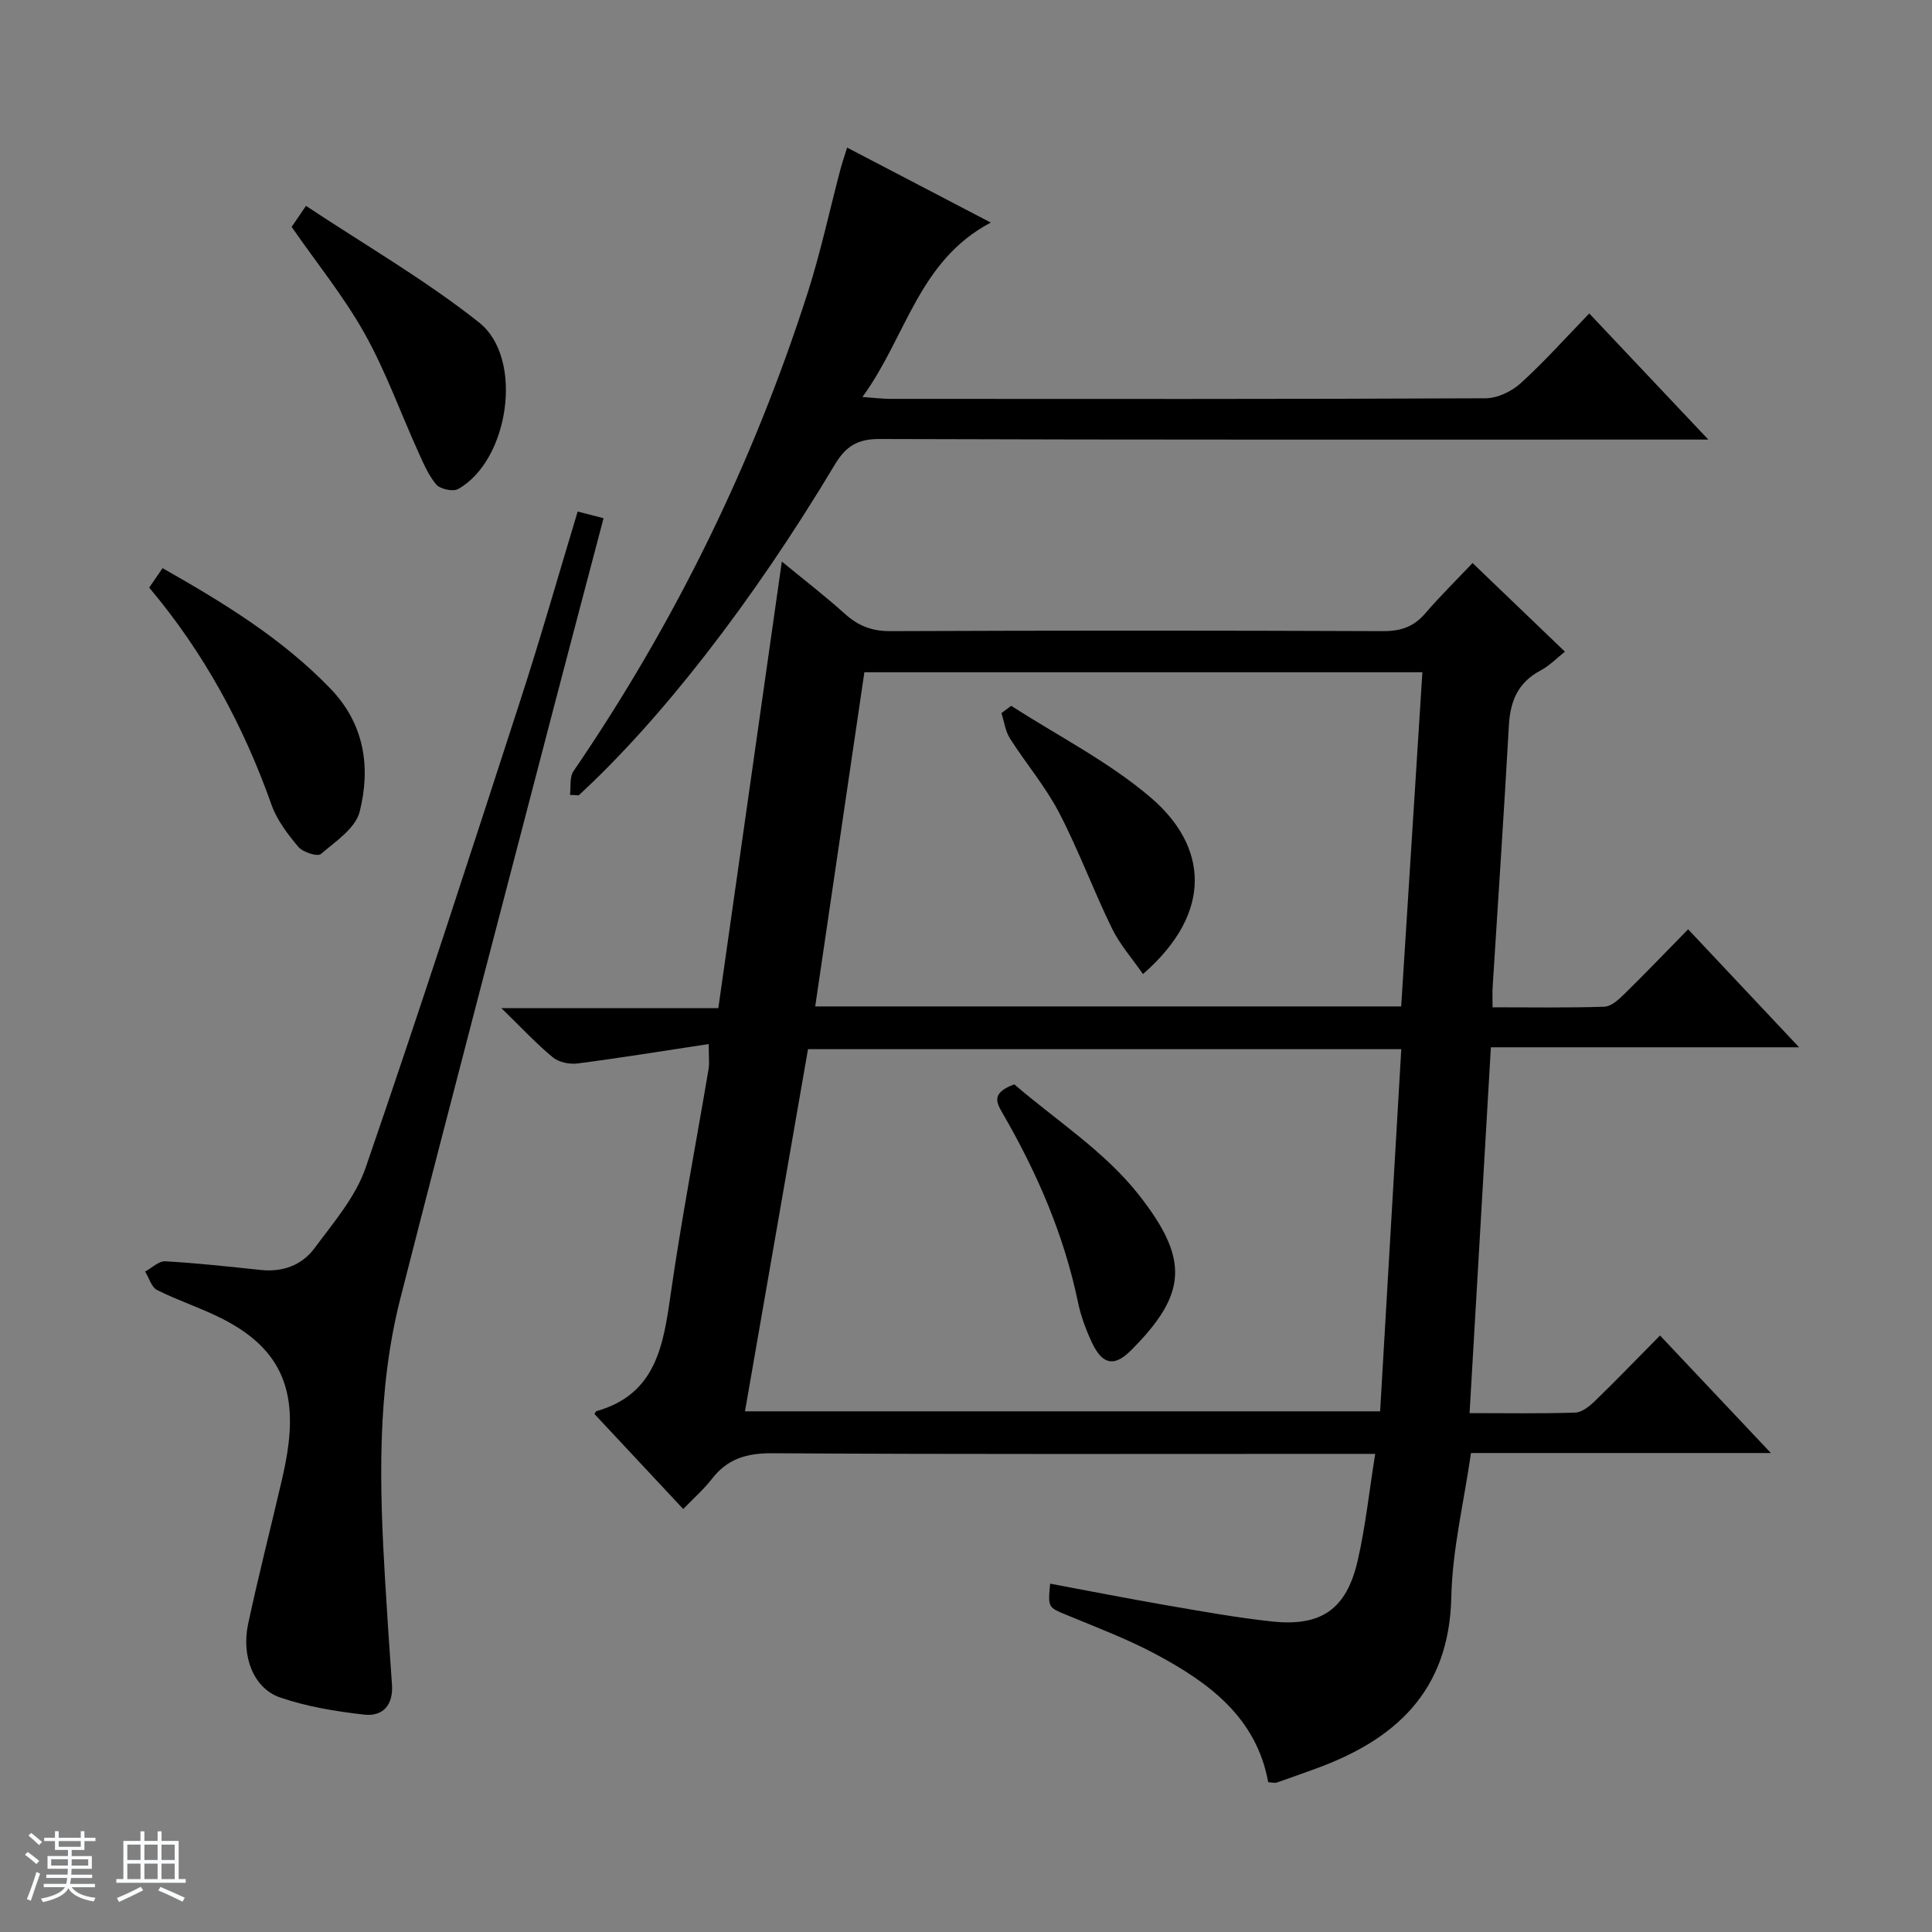
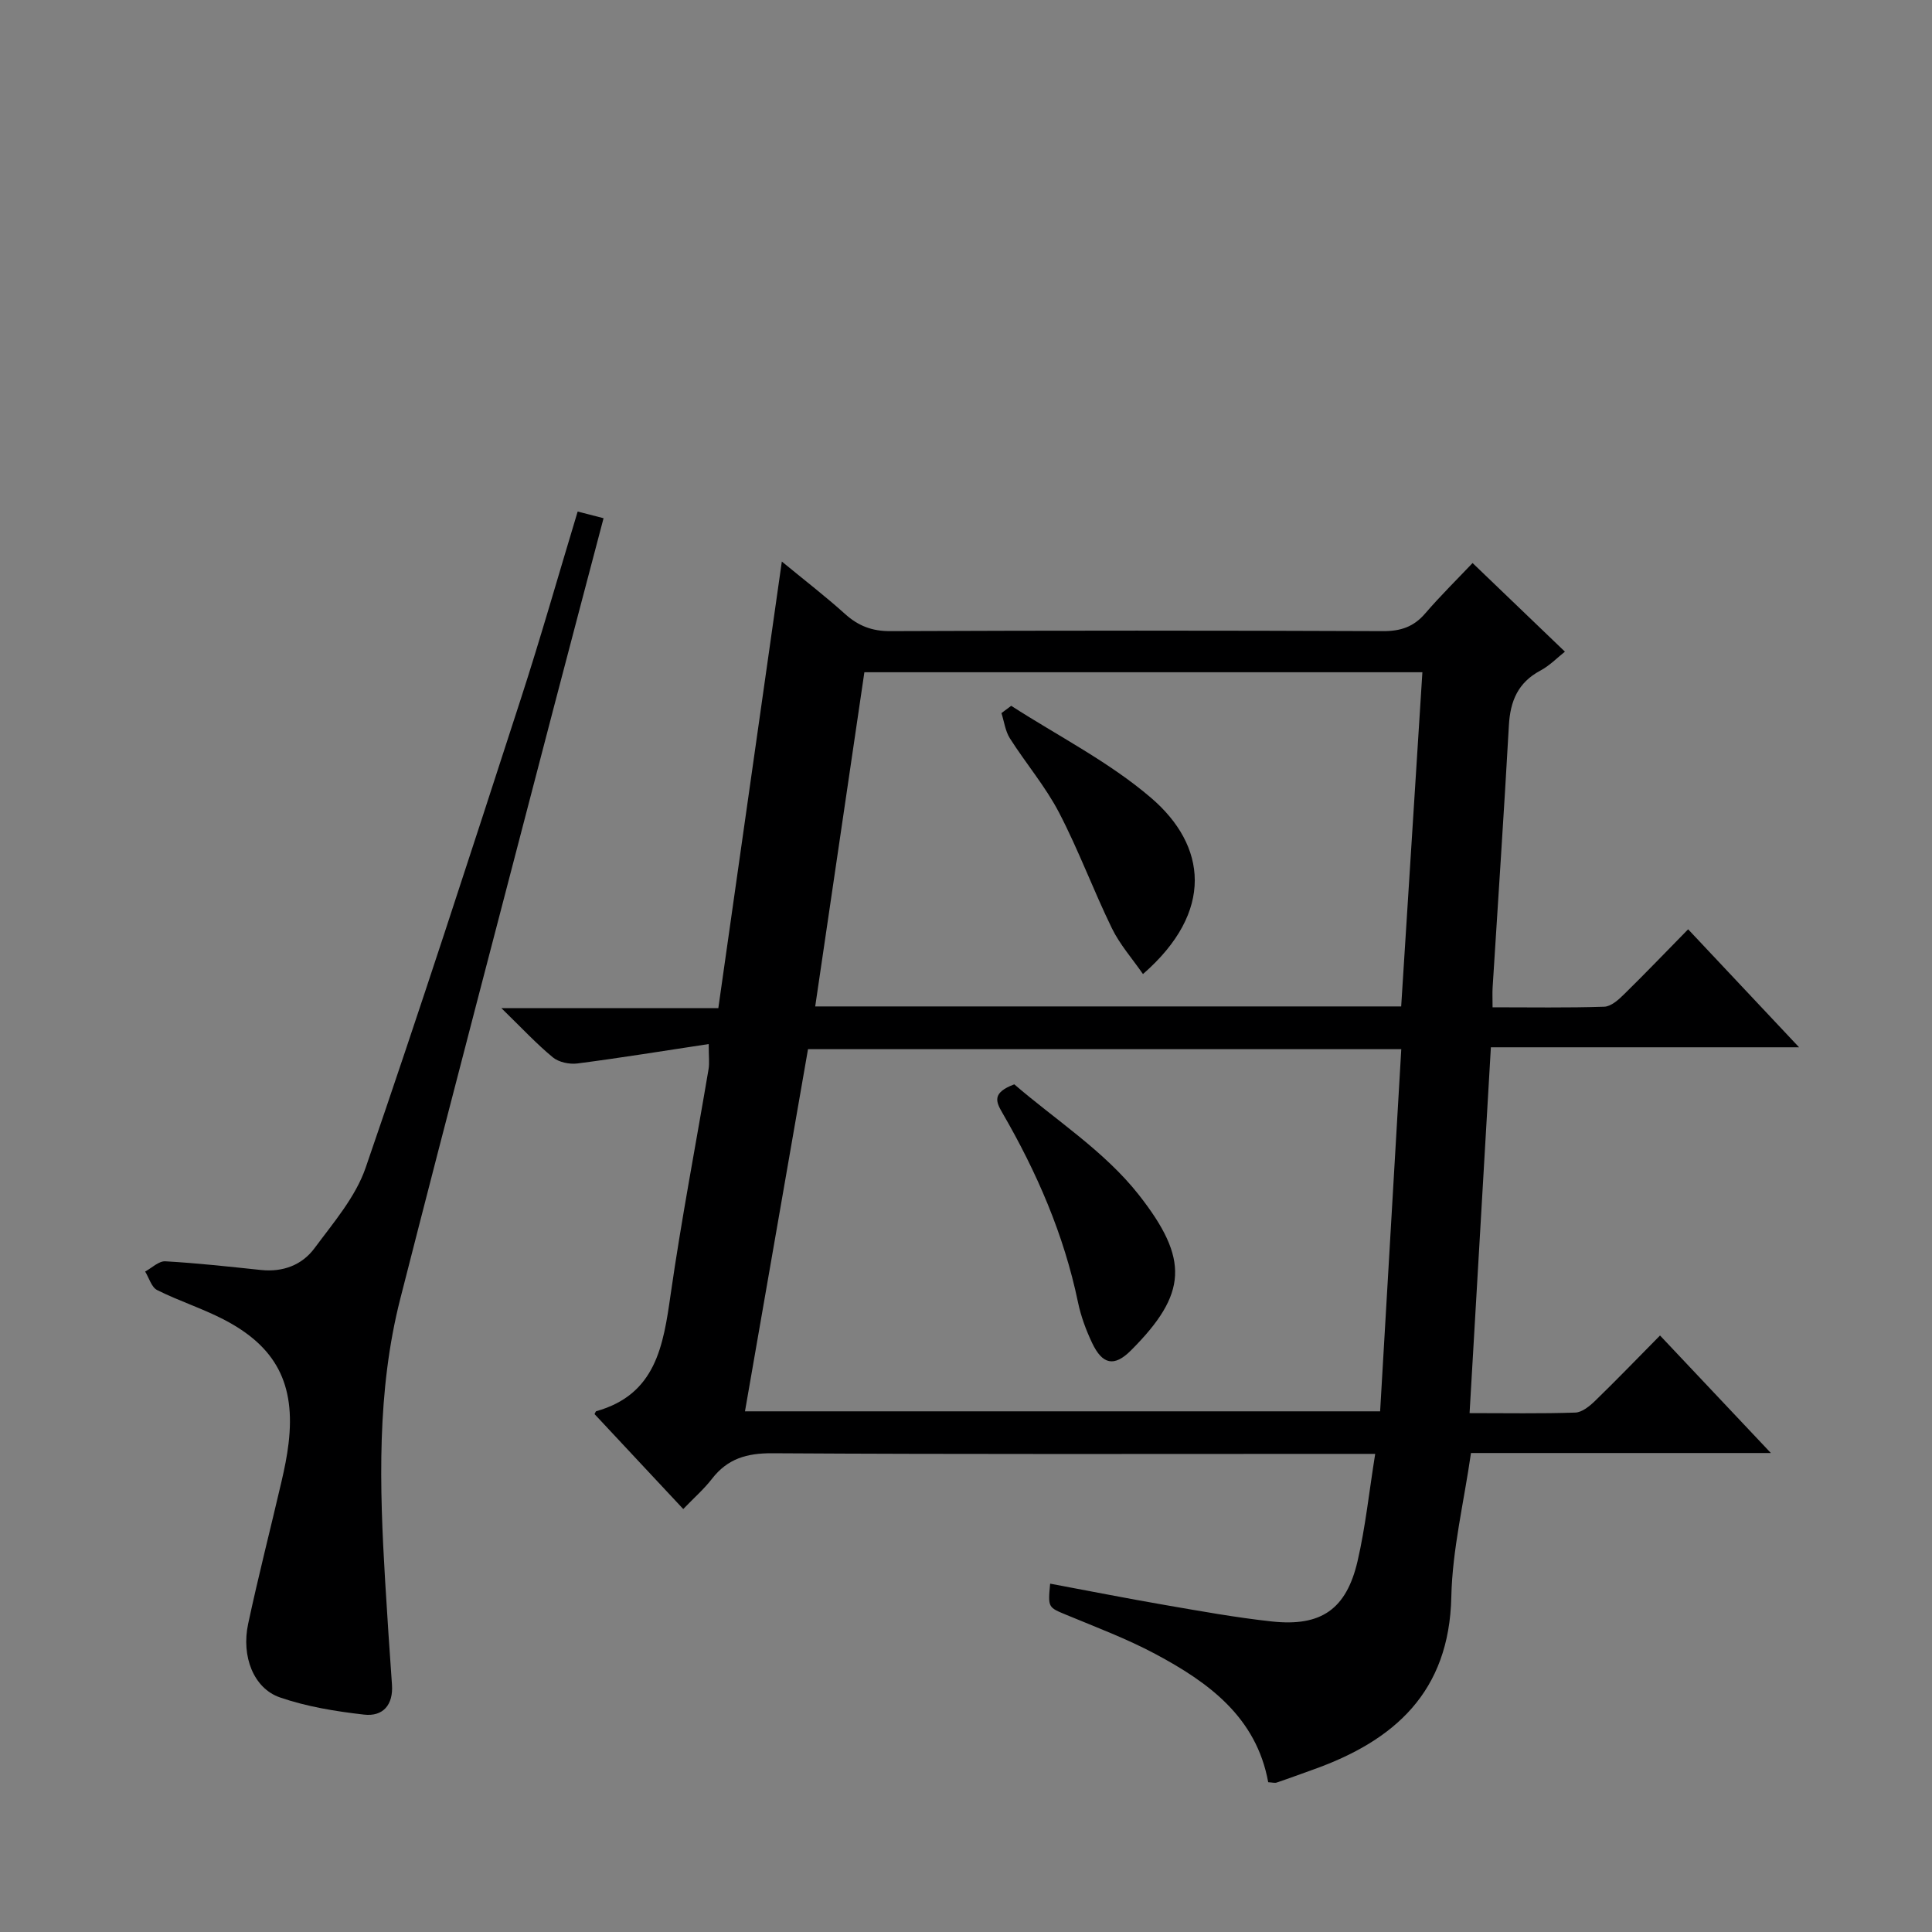
<svg xmlns="http://www.w3.org/2000/svg" enable-background="new 0 0 400 400" viewBox="0 0 400 400">
  <rect x="0" y="0" width="400" height="400" fill="#808080" stroke="none" />
-   <path d="m5.17 384 .56-.58c.85.61 1.65 1.24 2.4 1.87l-.59.64c-.84-.73-1.63-1.38-2.37-1.93m1.22 9.53-.82-.34c.71-1.76 1.37-3.64 1.98-5.63.24.13.5.25.76.36-.6 1.67-1.24 3.54-1.92 5.61m-.5-13.5.57-.54c.56.44 1.31 1.06 2.26 1.87l-.64.64c-.68-.66-1.41-1.32-2.19-1.97m3.25.46h2.24v-1.36h.77v1.36h4.57v-1.36h.76v1.36h2.28v.69h-2.28v1.84h-2.64v1.26h4.18v2.64h-4.21c0 .45-.02.86-.05 1.21h4.32v.69h-4.38c-.04.34-.1.75-.19 1.22h5.15v.69h-4.82c.87 1.19 2.51 1.92 4.93 2.19-.17.31-.3.57-.37.76-2.77-.49-4.52-1.41-5.26-2.76-.56 1.26-2.3 2.23-5.24 2.9-.12-.24-.26-.48-.43-.72 2.73-.55 4.38-1.34 4.96-2.38h-4.38v-.69h4.65c.1-.38.17-.79.21-1.22h-4.32v-.69h4.4c.03-.34.05-.75.05-1.21h-4.2v-2.64h4.23v-1.26h-2.69v-1.84h-2.24zm1.46 4.46v1.29h3.45c.01-.4.02-.57.01-.53v-.32-.45h-3.46zm1.55-2.59h4.57v-1.19h-4.57zm6.11 2.59h-3.42v.77c-.01.19-.01.37-.02.53h3.44z" fill="#fafbfc" />
-   <path d="m32.63 379.16h.82v1.98h3.54v7.89h1.46v.78h-14.37v-.78h1.46v-7.89h3.54v-1.98h.82v1.98h2.73zm-3.49 11.48.5.73c-1.61.82-3.28 1.63-5 2.41-.13-.27-.28-.55-.44-.82 1.75-.72 3.4-1.49 4.94-2.32m-2.78-5.55h2.73v-3.18h-2.73zm0 3.95h2.73v-3.2h-2.73zm3.54-3.95h2.73v-3.18h-2.73zm0 3.95h2.73v-3.2h-2.73zm7.89 4.68c-1.84-.92-3.51-1.7-5.02-2.32l.45-.73c1.89.8 3.57 1.55 5.04 2.23zm-1.62-11.81h-2.73v3.18h2.73zm-2.73 7.13h2.73v-3.2h-2.73v3.19z" fill="#fafbfc" />
  <g fill="#000001">
    <path d="m304.26 292.57c7.63 0 14.77.13 21.89-.11 1.4-.05 2.96-1.33 4.08-2.41 4.42-4.29 8.7-8.73 13.46-13.55 7.54 7.99 14.88 15.77 22.95 24.33-21.29 0-41.51 0-62.09 0-1.46 10.2-3.86 19.98-4.07 29.8-.43 19.65-11.72 29.74-28.62 35.75-2.5.89-4.99 1.82-7.51 2.67-.43.15-.97-.02-1.78-.06-2.46-13.48-12.35-20.68-23.42-26.58-5.85-3.12-12.11-5.47-18.25-8.02-3.9-1.62-3.95-1.49-3.48-6.51 7.95 1.48 15.85 3.05 23.79 4.42 7.36 1.27 14.73 2.61 22.15 3.41 10.17 1.09 15.39-2.52 17.71-12.5 1.63-7.04 2.38-14.29 3.65-22.2-2.96 0-4.9 0-6.84 0-39.33 0-78.67.11-118-.13-5.28-.03-9.26 1.13-12.48 5.3-1.62 2.1-3.65 3.87-5.94 6.25-6.29-6.73-12.35-13.22-18.37-19.66.19-.34.24-.56.34-.59 12.38-3.47 13.9-13.58 15.42-24.19 2.24-15.6 5.23-31.1 7.85-46.64.21-1.25.03-2.57.03-5.19-9.27 1.4-18.21 2.86-27.19 4.02-1.64.21-3.84-.25-5.07-1.26-3.4-2.8-6.42-6.06-10.66-10.19h44.91c4.37-30.74 8.68-61.06 13.15-92.47 4.85 3.99 9.11 7.27 13.08 10.85 2.75 2.48 5.6 3.58 9.4 3.56 34-.14 68-.14 102 0 3.65.01 6.34-.89 8.72-3.66 3.25-3.77 6.81-7.27 9.81-10.44 6.59 6.33 12.67 12.17 19.12 18.35-1.55 1.22-3.16 2.9-5.12 3.94-4.6 2.46-6.2 6.3-6.48 11.3-1.01 18.1-2.24 36.19-3.37 54.29-.07 1.15-.01 2.31-.01 4.1 7.88 0 15.5.13 23.11-.12 1.39-.04 2.93-1.4 4.05-2.51 4.4-4.31 8.66-8.76 13.33-13.52 7.63 8.12 14.97 15.92 22.97 24.43-21.73 0-42.47 0-63.81 0-1.47 25.19-2.91 49.99-4.41 75.74zm-136.97-75.35c-4.36 25.03-8.69 49.9-13.05 74.98h131.5c1.47-25.18 2.92-49.98 4.38-74.98-41.3 0-81.87 0-122.83 0zm127.2-78.04c-38.69 0-76.79 0-115.53 0-3.38 22.99-6.76 45.95-10.18 69.19h121.32c1.46-23 2.91-45.84 4.39-69.19z" />
    <path d="m119.6 105.91c2 .52 3.41.88 5.36 1.38-3.45 13.13-6.92 26.19-10.33 39.26-10.61 40.75-21.33 81.48-31.74 122.28-4.91 19.24-4.32 38.89-3.15 58.52.43 7.13.9 14.27 1.41 21.4.31 4.23-1.86 6.7-5.79 6.24-5.88-.67-11.85-1.64-17.41-3.56-5.44-1.88-8.01-8.49-6.58-15.2 2.11-9.88 4.63-19.68 6.92-29.53.6-2.58 1.14-5.2 1.45-7.83 1.47-12.3-2.55-20.1-13.55-25.75-4.42-2.27-9.22-3.8-13.66-6.03-1.17-.59-1.67-2.52-2.48-3.83 1.39-.75 2.83-2.2 4.18-2.12 6.62.37 13.23 1.11 19.83 1.8 4.53.47 8.48-1.03 11.06-4.52 3.92-5.29 8.49-10.59 10.58-16.65 11.08-32.16 21.57-64.53 32.07-96.89 4.14-12.74 7.8-25.65 11.83-38.97z" />
-     <path d="m118.01 164.57c.21-1.65-.12-3.67.72-4.9 20.97-30.68 37.16-63.71 48.5-99.08 2.67-8.35 4.51-16.96 6.75-25.45.37-1.41.85-2.79 1.41-4.58 9.78 5.11 19.27 10.06 29.74 15.52-15.01 7.93-17.46 23.61-26.57 36.11 2.54.18 4.06.38 5.58.39 41.14.02 82.28.07 123.42-.12 2.46-.01 5.4-1.41 7.26-3.1 4.9-4.44 9.32-9.41 14.22-14.46 8.29 8.78 16.02 16.97 24.65 26.11-2.78 0-4.49 0-6.19 0-55.13 0-110.26.07-165.39-.12-4.63-.02-7.02 1.53-9.31 5.37-17.1 28.55-35.99 52.74-52.99 68.41-.61-.05-1.2-.07-1.8-.1z" />
-     <path d="m30.89 121.66c.94-1.37 1.77-2.57 2.77-4.03 12.58 7.15 24.72 14.53 34.76 24.95 7.08 7.35 8.34 16.3 6.05 25.46-.86 3.43-5 6.2-8.06 8.78-.7.59-3.71-.38-4.64-1.48-2.21-2.63-4.43-5.54-5.56-8.73-5.82-16.43-13.99-31.51-25.32-44.95z" />
-     <path d="m60.38 46.98c.51-.76 1.33-1.95 2.97-4.36 12.1 8.04 24.63 15.26 35.84 24.15 9.39 7.45 6.16 28.64-4.35 34.48-1.07.59-3.7.02-4.52-.94-1.67-1.97-2.71-4.52-3.8-6.92-3.68-8.13-6.7-16.62-11.05-24.37-4.28-7.63-9.87-14.52-15.09-22.04z" />
-     <path d="m210 224.5c8.35 7.23 18.66 13.81 25.79 22.89 10.43 13.3 10.1 20.46-1.66 32.22-3.44 3.44-5.89 2.92-8.02-1.57-1.27-2.68-2.33-5.55-2.93-8.45-2.91-13.99-8.52-26.89-15.64-39.17-1.34-2.31-2.23-4.17 2.46-5.92z" />
+     <path d="m210 224.5c8.35 7.23 18.66 13.81 25.79 22.89 10.43 13.3 10.1 20.46-1.66 32.22-3.44 3.44-5.89 2.92-8.02-1.57-1.27-2.68-2.33-5.55-2.93-8.45-2.91-13.99-8.52-26.89-15.64-39.17-1.34-2.31-2.23-4.17 2.46-5.92" />
    <path d="m209.36 146.13c9.72 6.27 20.26 11.6 28.96 19.06 11.51 9.86 13.17 23.54-1.68 36.48-2.22-3.21-4.79-6.11-6.43-9.47-3.85-7.9-6.9-16.2-10.96-23.99-2.82-5.41-6.87-10.16-10.16-15.34-.96-1.51-1.19-3.48-1.75-5.23.67-.51 1.34-1.01 2.02-1.51z" />
  </g>
</svg>